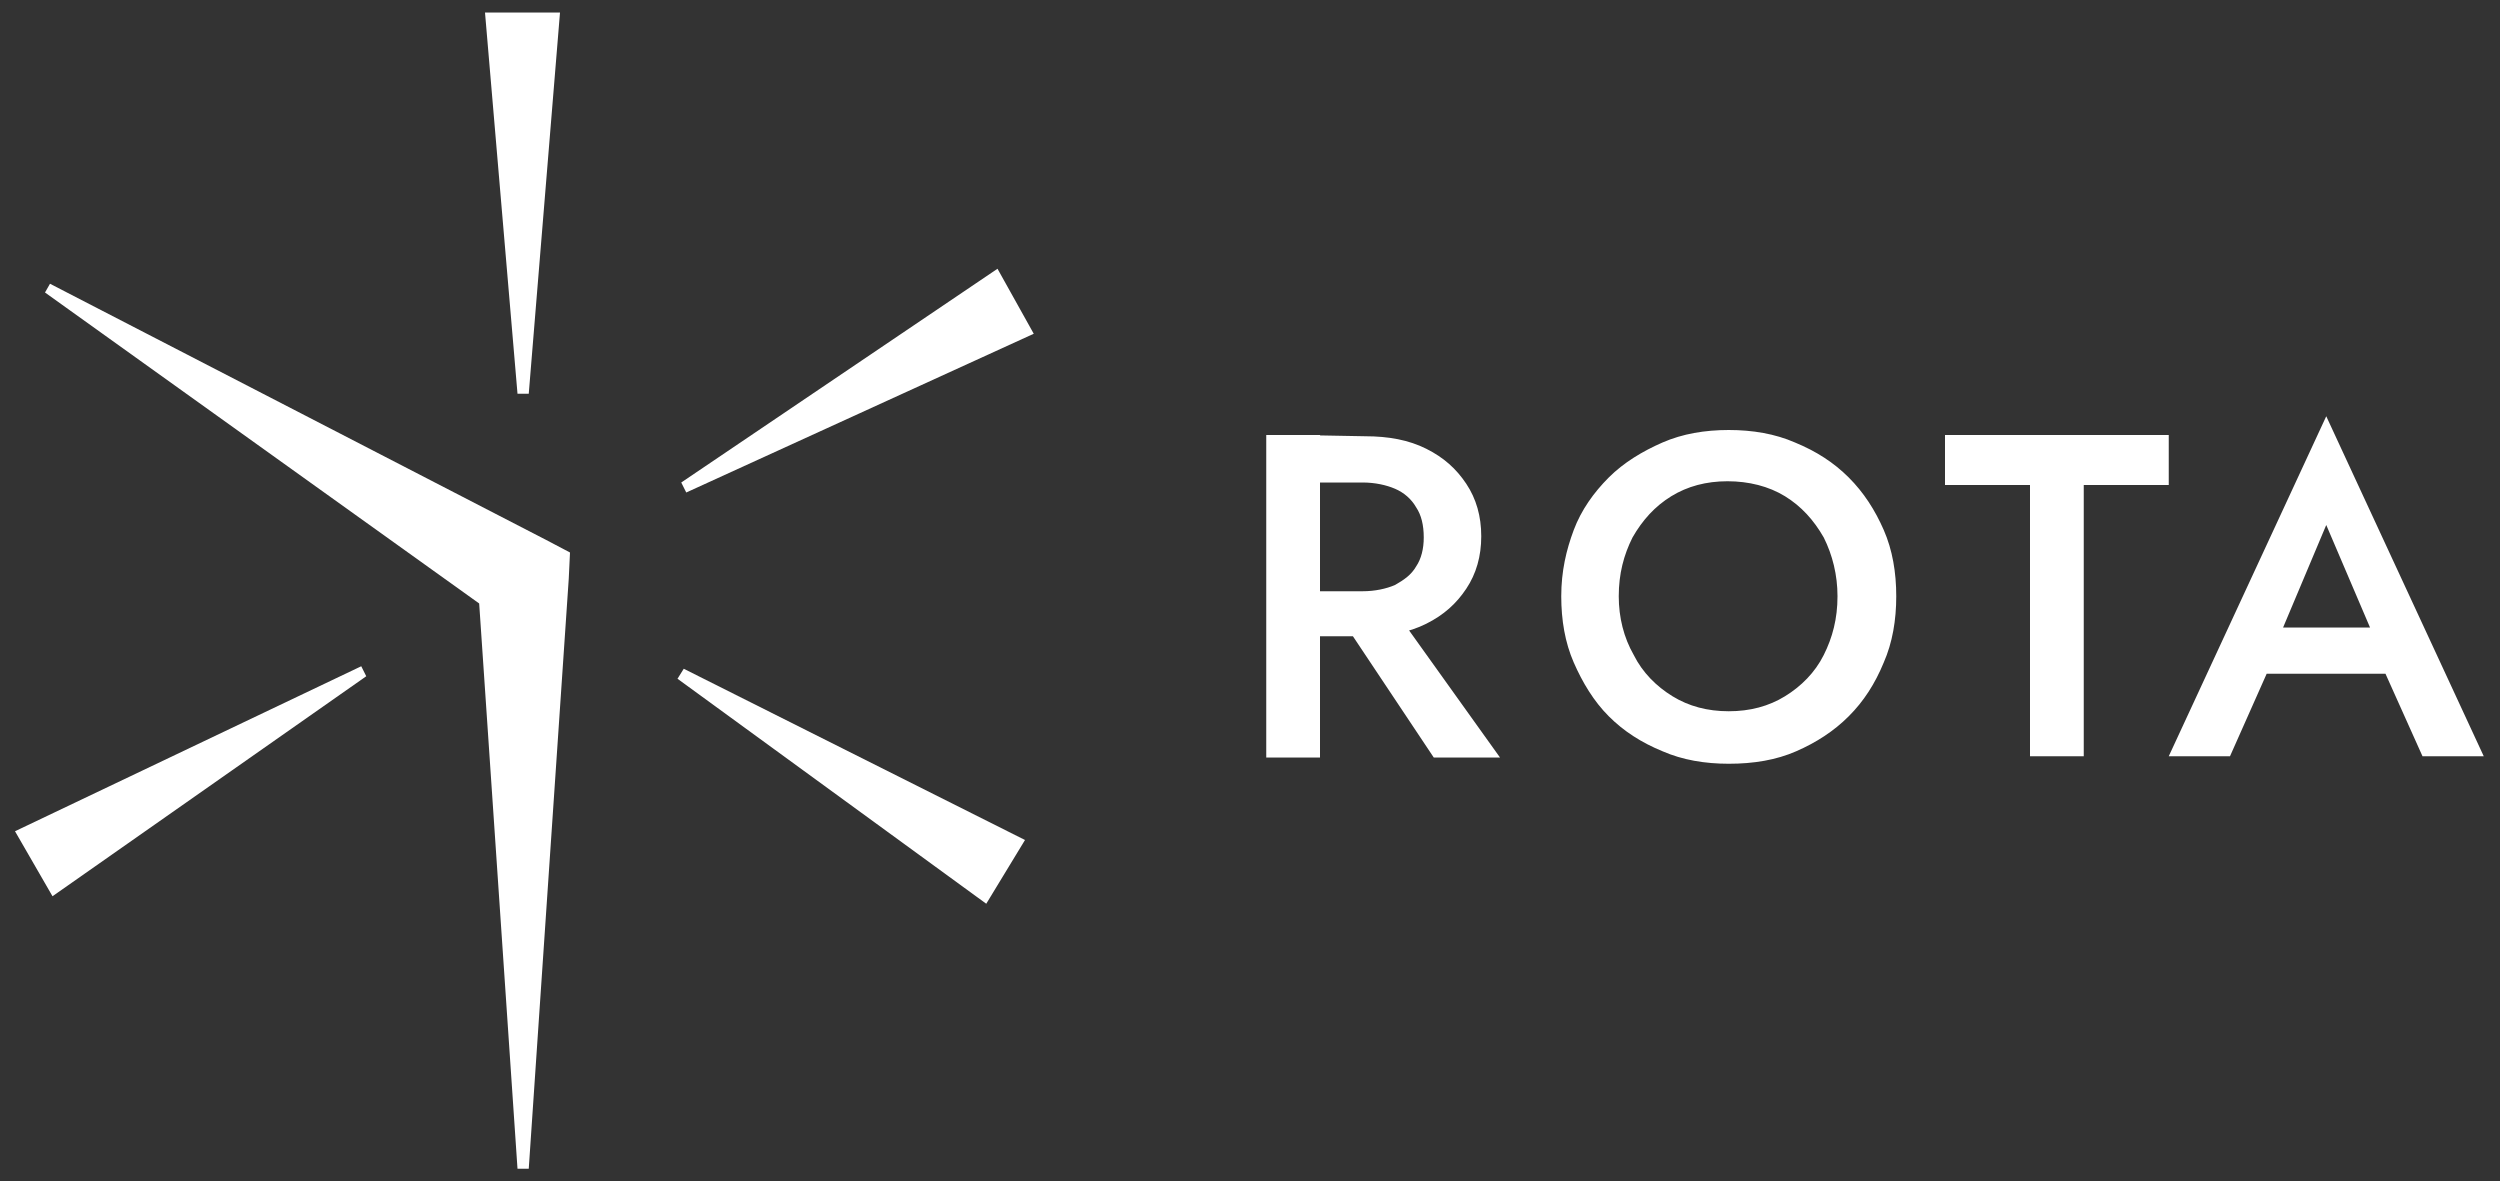
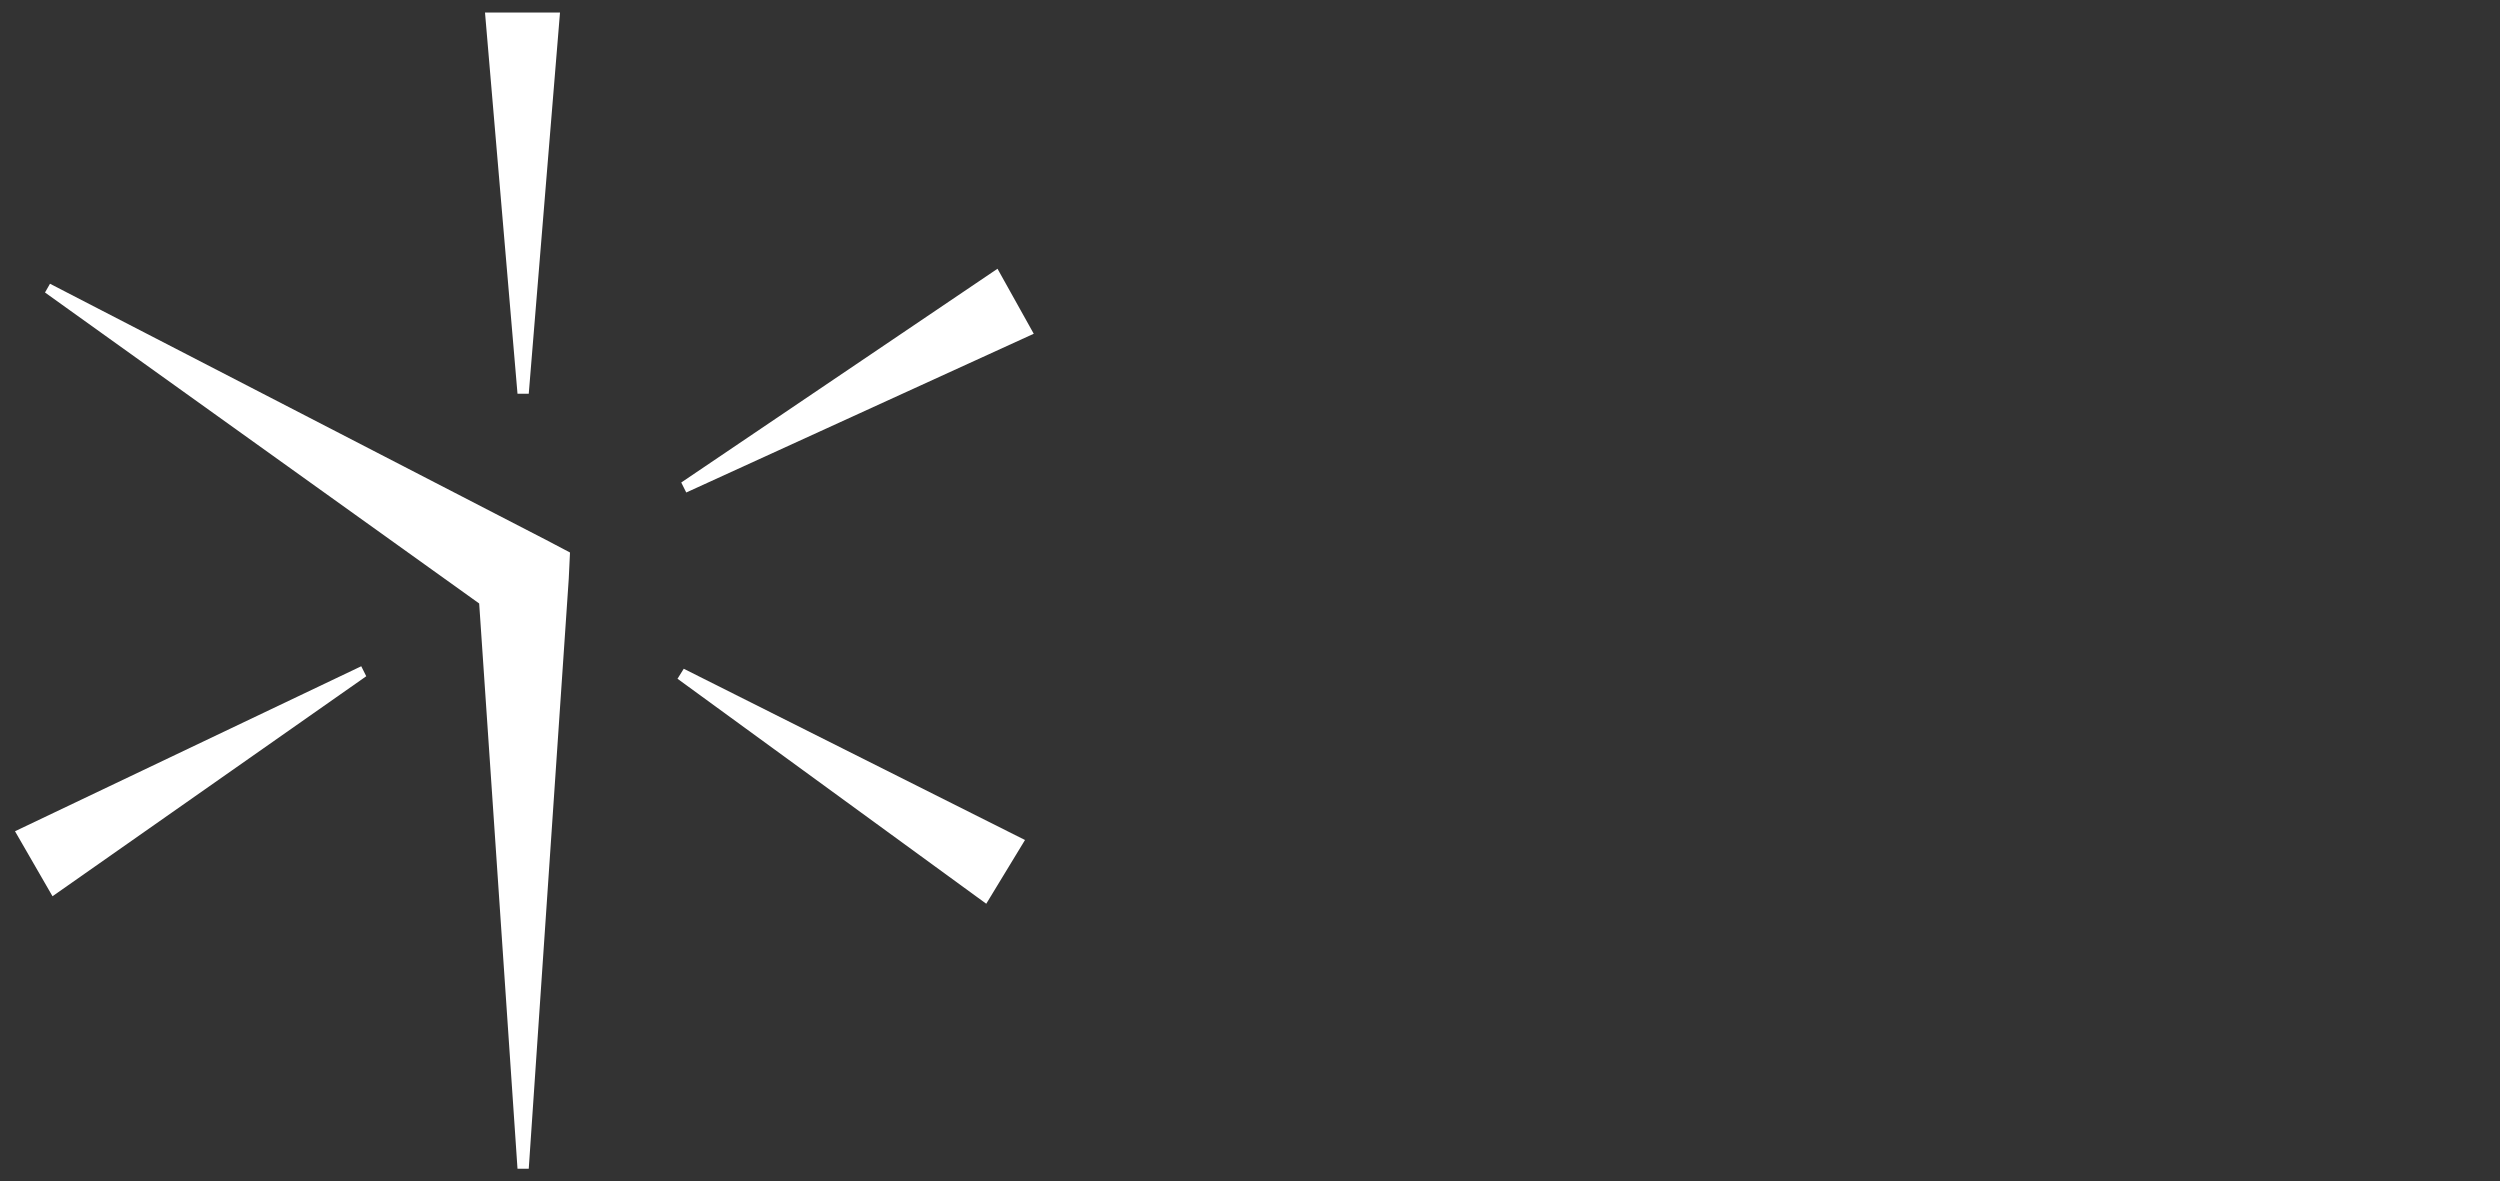
<svg xmlns="http://www.w3.org/2000/svg" version="1.1" id="Capa_1" x="0px" y="0px" viewBox="0 0 200 94.5" style="enable-background:new 0 0 200 94.5;" xml:space="preserve">
  <rect x="0" y="0" width="200" height="94.5" fill="#333333" stroke="none" />
  <style type="text/css">
	.st0{display:none;fill:#25A1B0;}
	.st1{fill:#FFFFFF;}
</style>
-   <rect x="-130" y="-26.8" class="st0" width="596.4" height="320.3" />
  <g>
    <g transform="rotate(0 171.468 287.5)">
      <path id="Layer_4_00000055698535251400250980000011490883116448689038_" class="st1" d="M4,22.7l39.7,20.5l1.9,1l-0.1,2.1    l-3.2,47.2h-0.9l-3.2-47.2l1.7,3.1l-36.3-26L4,22.7L4,22.7z M41.4,31.5h0.9L44.8,1h-6L41.4,31.5L41.4,31.5L41.4,31.5z M54.5,38.6    l0.4,0.8l27.8-12.7l-2.9-5.2L54.5,38.6L54.5,38.6L54.5,38.6z M54.7,53.5l-0.5,0.8l24.7,18l3.1-5.1L54.7,53.5L54.7,53.5z     M29.3,54.1l-0.4-0.8L1.2,66.5l3,5.2L29.3,54.1L29.3,54.1L29.3,54.1z" />
    </g>
    <g transform="rotate(0 387.454 287.497)">
      <g>
-         <path class="st1" d="M111.2,48.3h-4.7l8.2,12.3h5.3L111.2,48.3z M105.6,34.8h-4.3v25.8h4.3V34.8z M103.8,34.8v3.8h5.2     c1,0,1.9,0.2,2.6,0.5s1.3,0.8,1.7,1.5c0.4,0.6,0.6,1.4,0.6,2.4l0,0c0,0.9-0.2,1.7-0.6,2.3c-0.4,0.7-1,1.1-1.7,1.5     c-0.7,0.3-1.6,0.5-2.6,0.5l0,0h-5.2v3.6h5.4c1.9,0,3.5-0.3,4.9-1s2.4-1.6,3.2-2.8c0.8-1.2,1.2-2.6,1.2-4.2l0,0     c0-1.6-0.4-3-1.2-4.2c-0.8-1.2-1.8-2.1-3.2-2.8c-1.4-0.7-3-1-4.9-1l0,0L103.8,34.8L103.8,34.8z M129.5,47.7L129.5,47.7     c0-1.8,0.4-3.3,1.1-4.7c0.8-1.4,1.8-2.5,3.1-3.3s2.8-1.2,4.5-1.2l0,0c1.7,0,3.3,0.4,4.6,1.2s2.3,1.9,3.1,3.3     c0.7,1.4,1.1,3,1.1,4.7l0,0c0,1.8-0.4,3.3-1.1,4.7s-1.8,2.5-3.1,3.3s-2.8,1.2-4.5,1.2l0,0c-1.7,0-3.2-0.4-4.5-1.2     s-2.4-1.9-3.1-3.3C129.9,51,129.5,49.4,129.5,47.7z M124.9,47.7L124.9,47.7c0,1.9,0.3,3.7,1,5.3s1.6,3.1,2.8,4.3s2.6,2.1,4.3,2.8     c1.6,0.7,3.4,1,5.3,1l0,0c2,0,3.8-0.3,5.4-1c1.6-0.7,3-1.6,4.2-2.8s2.1-2.6,2.8-4.3c0.7-1.6,1-3.4,1-5.3l0,0c0-1.9-0.3-3.7-1-5.3     s-1.6-3-2.8-4.2s-2.6-2.1-4.3-2.8c-1.6-0.7-3.4-1-5.3-1l0,0c-1.9,0-3.7,0.3-5.3,1s-3.1,1.6-4.3,2.8s-2.2,2.6-2.8,4.2     C125.3,44,124.9,45.7,124.9,47.7z M155.6,34.8v4h6.8v21.7h4.3V38.8h6.8v-4H155.6z M180.3,50.2l-0.8,3.7h13.6l-0.8-3.7H180.3z      M182.1,51.5l4-9.5l4.1,9.6l0.1,1.1l3.5,7.8h4.9l-12.6-27.2l-12.6,27.2h4.9l3.6-8.1L182.1,51.5z" />
-       </g>
+         </g>
    </g>
  </g>
  <g id="Capa_2_00000106143781602267008150000009657059424622475698_">
</g>
</svg>